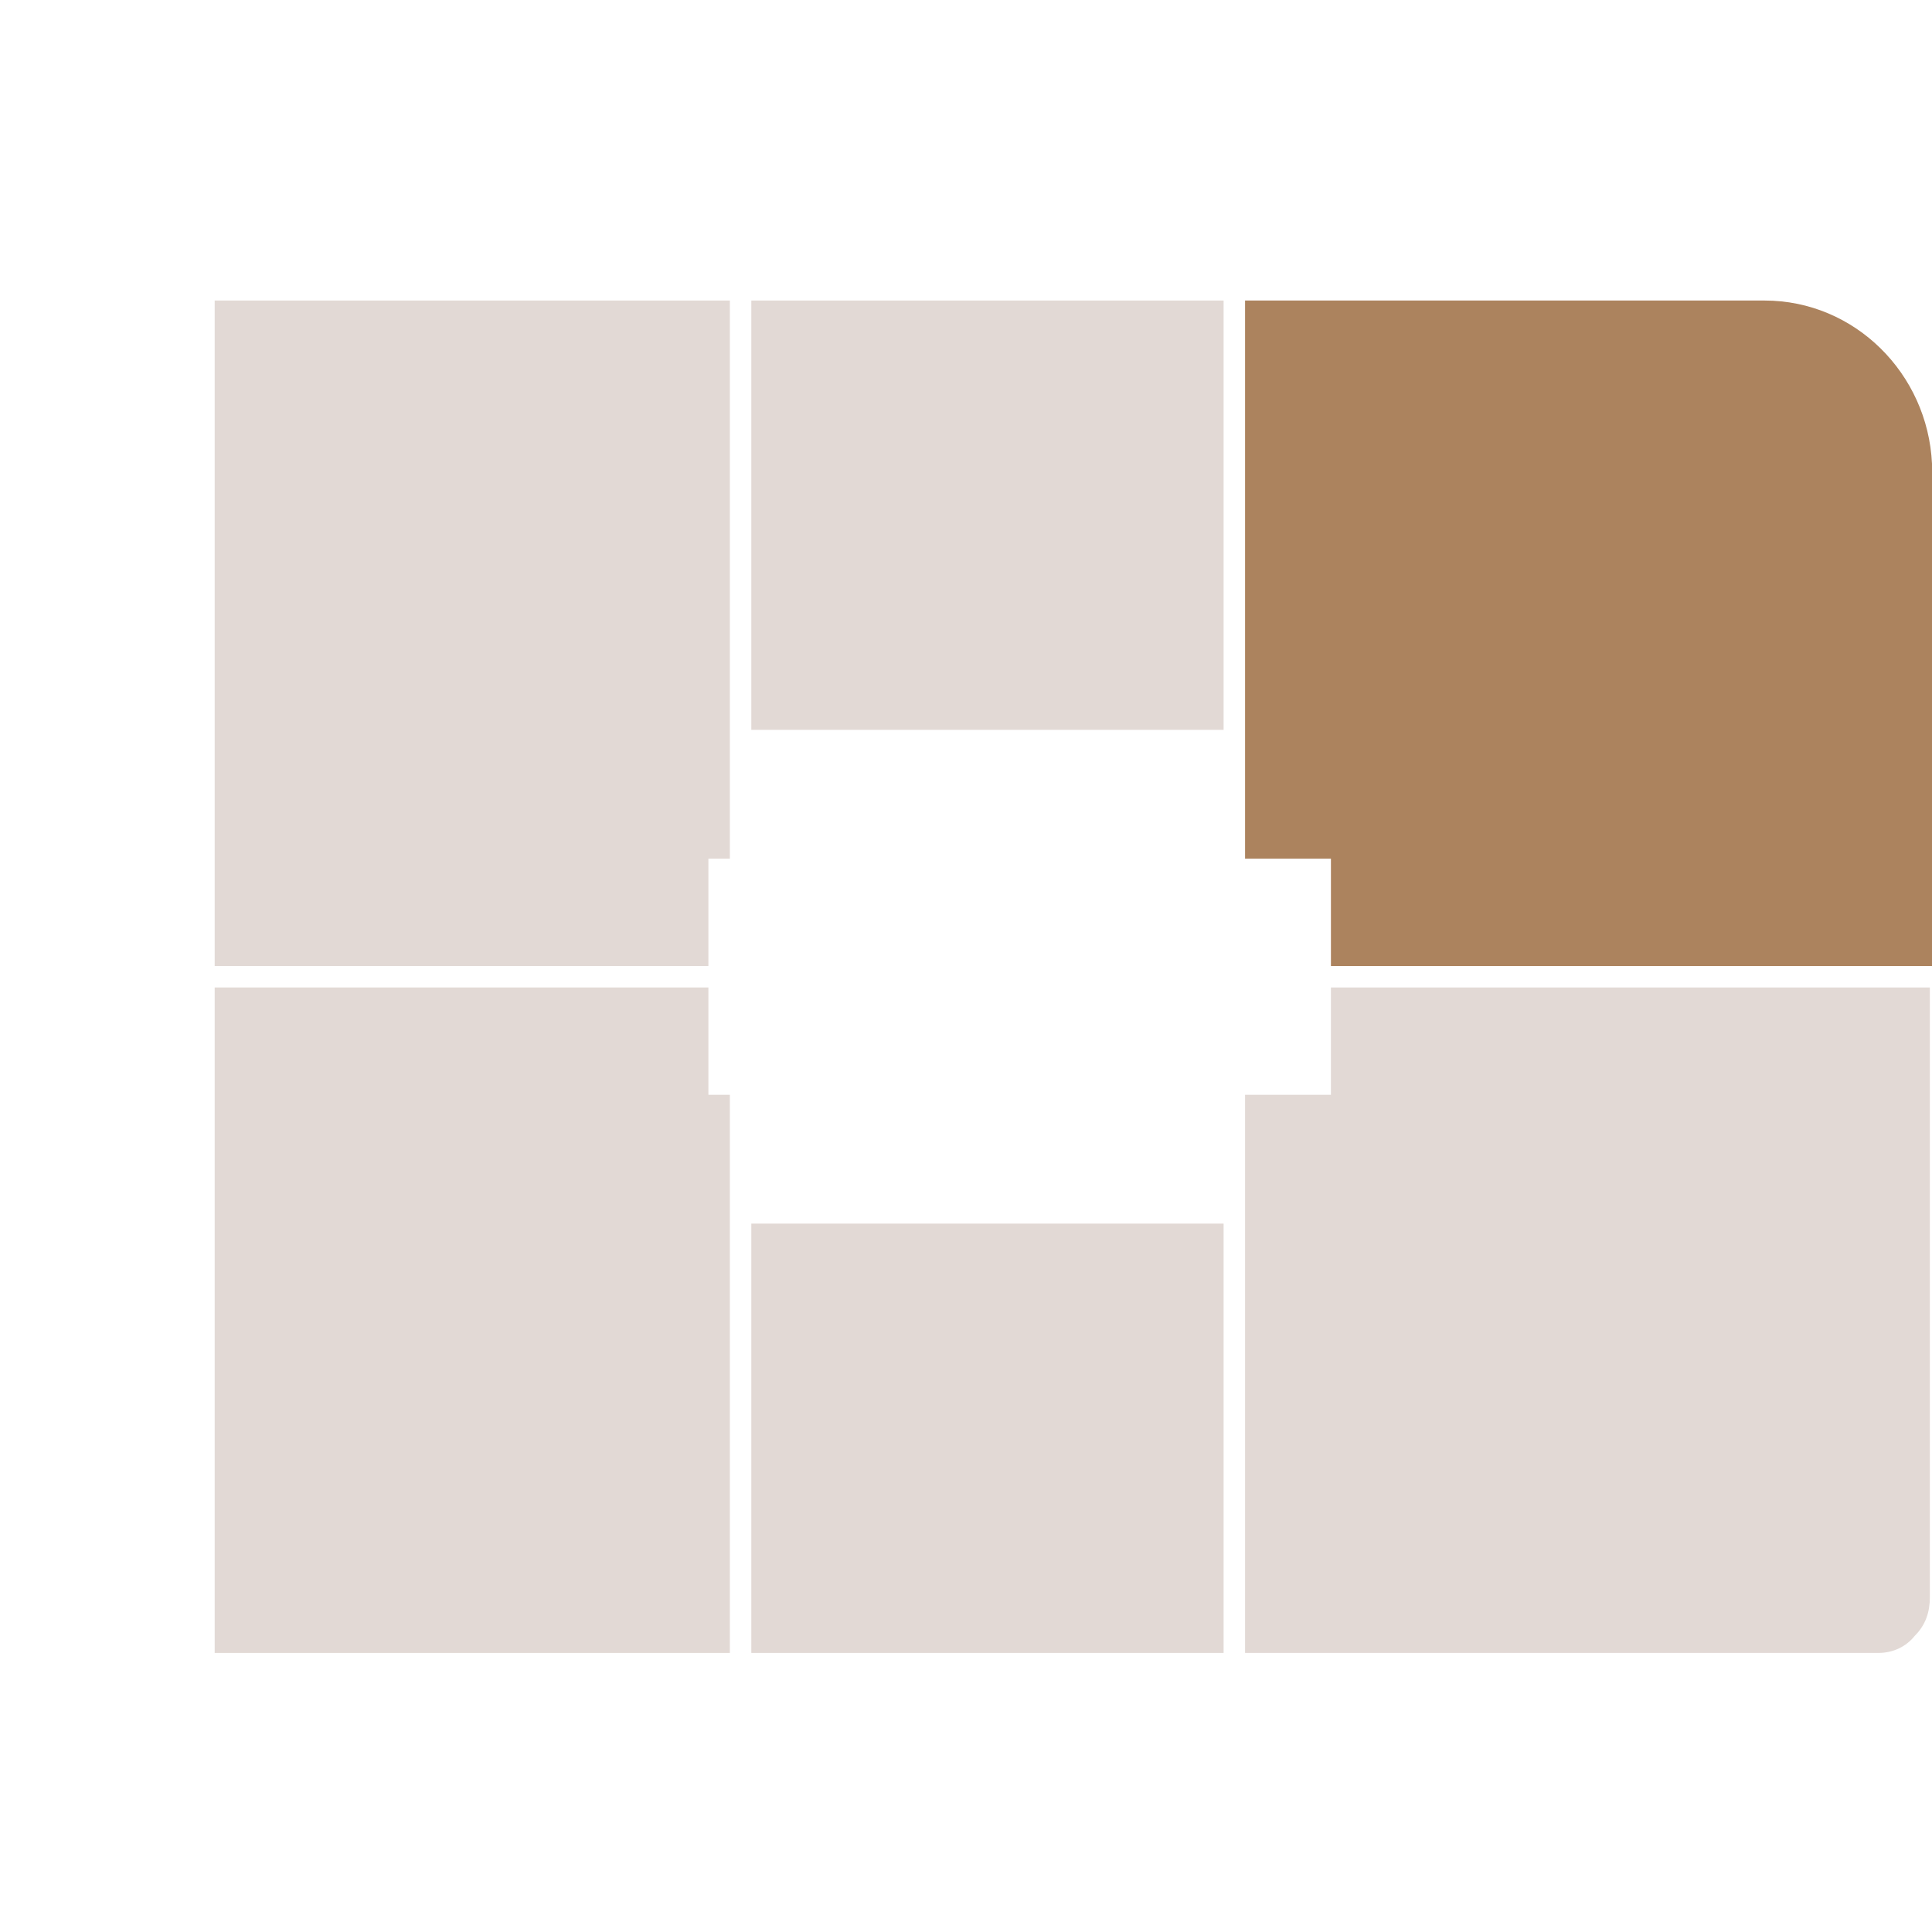
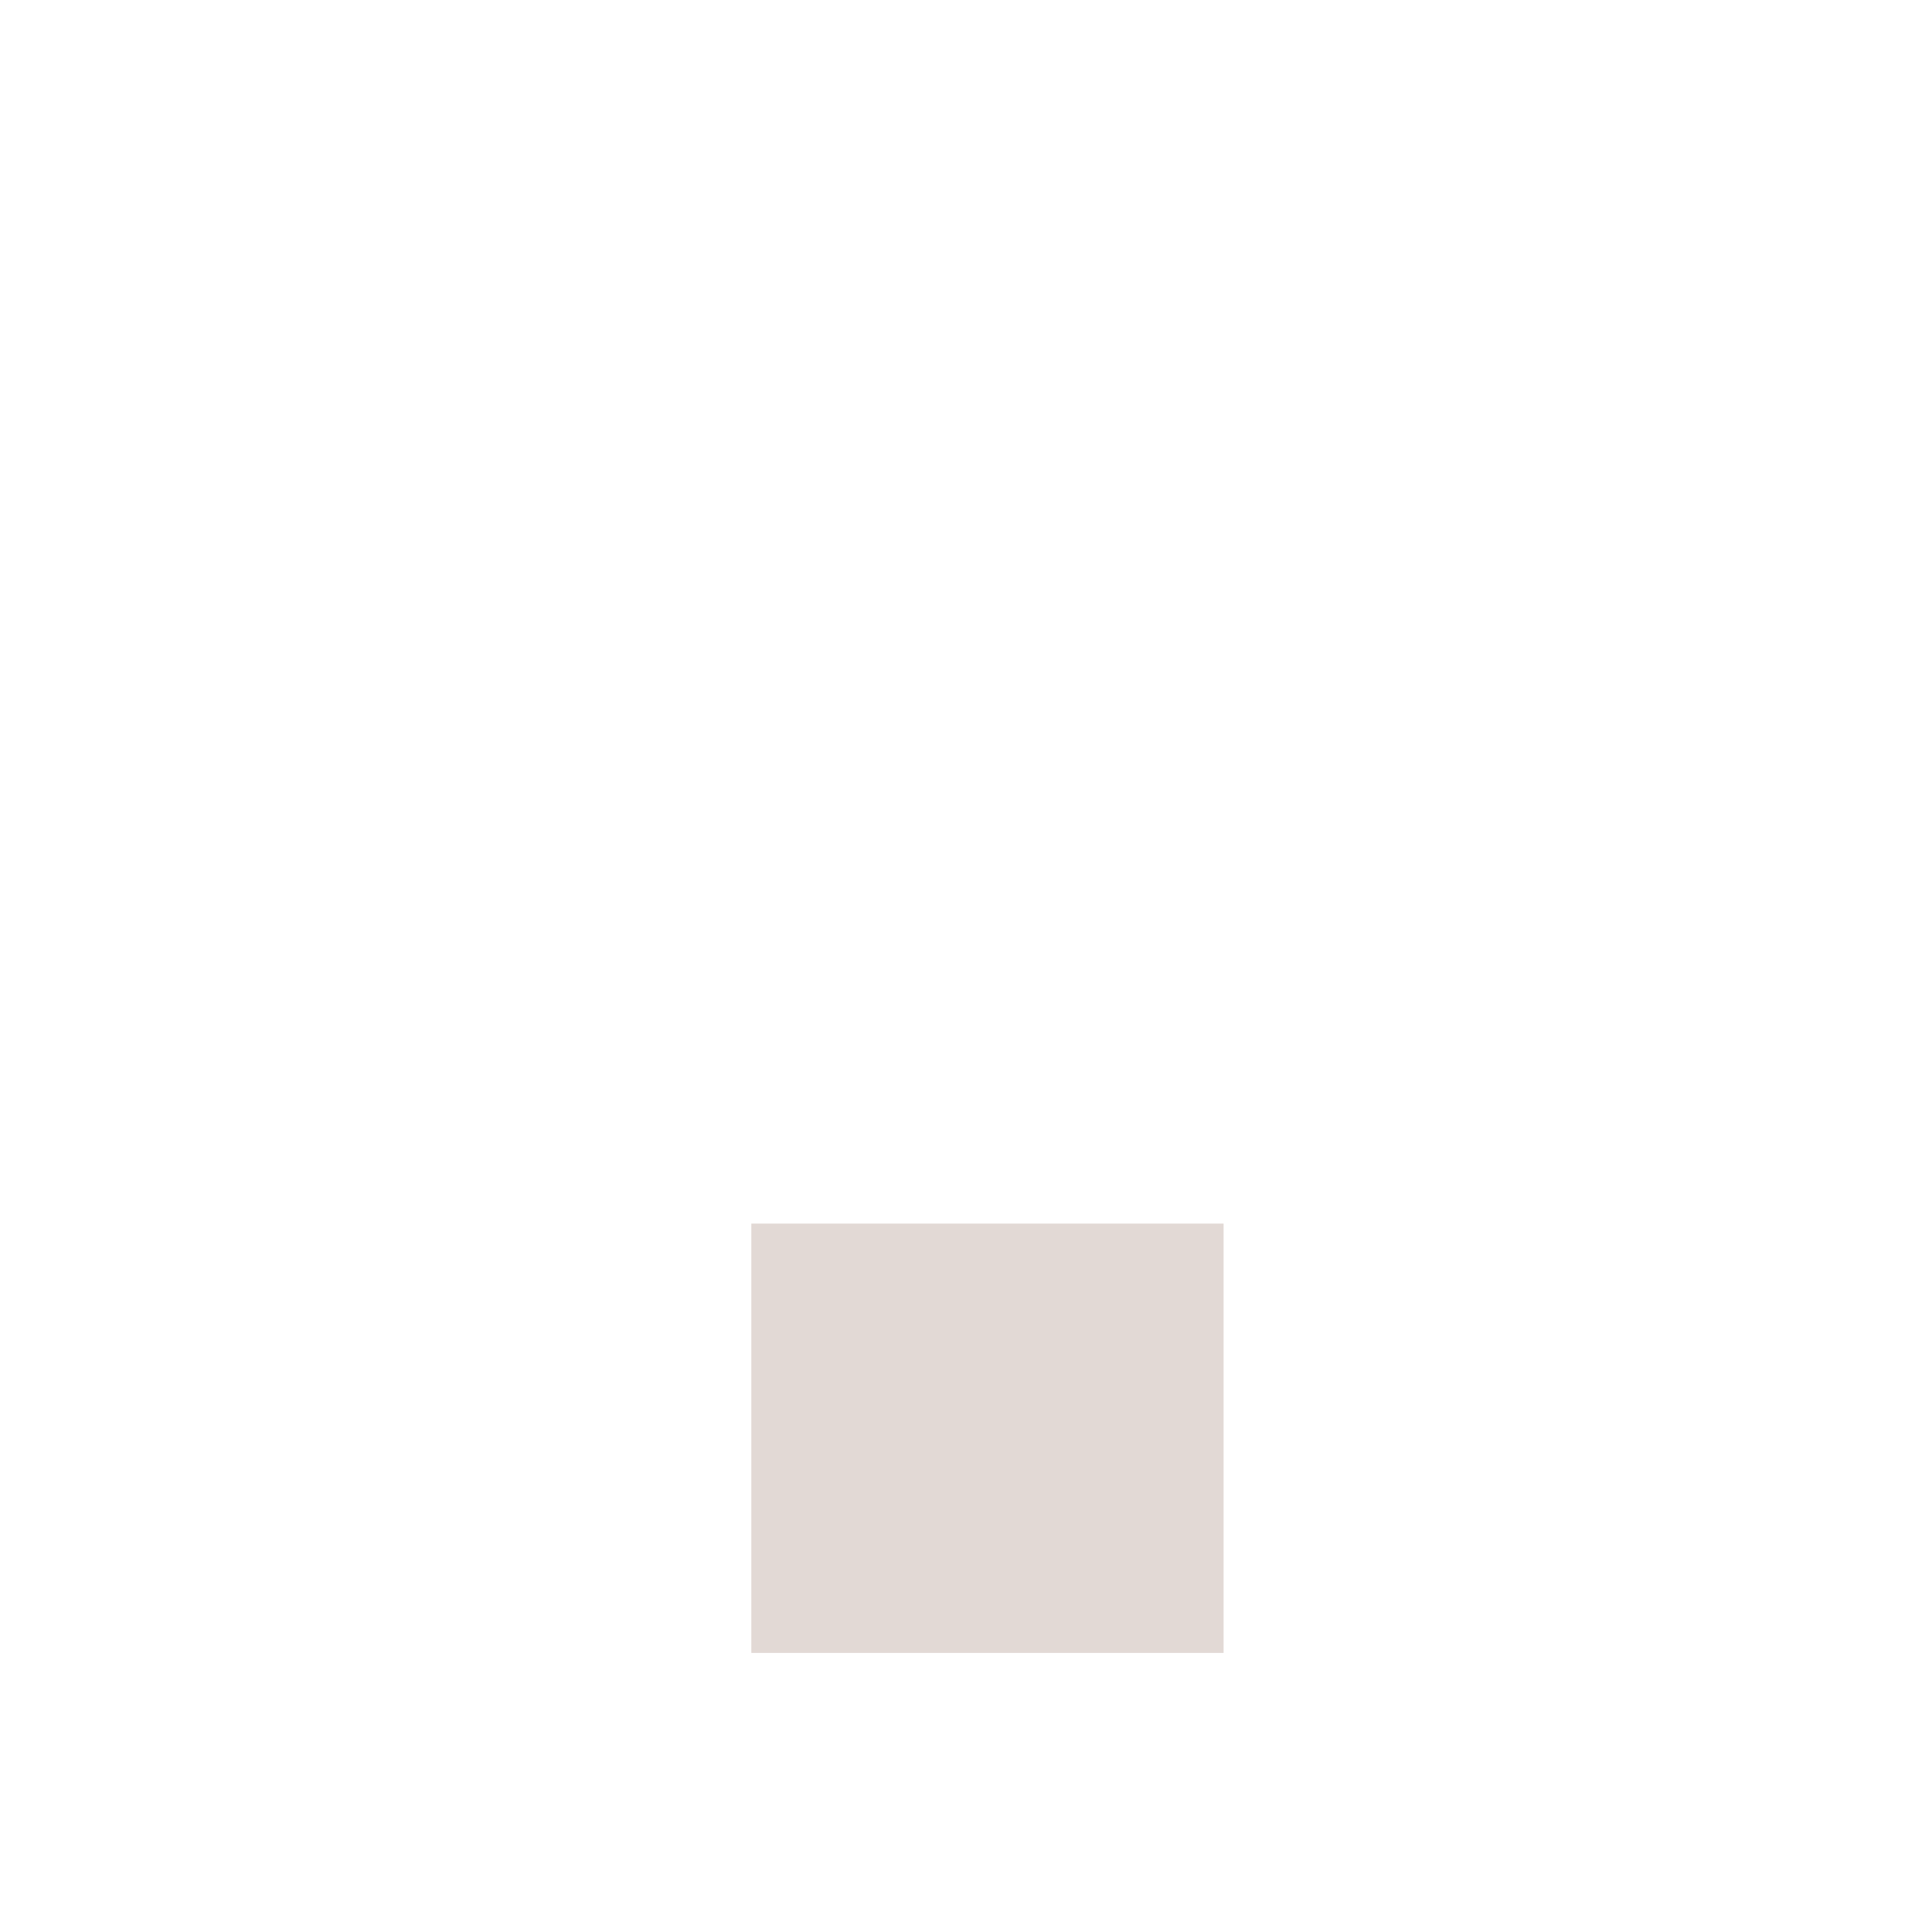
<svg xmlns="http://www.w3.org/2000/svg" version="1.1" id="Слой_1" x="0px" y="0px" viewBox="0 0 90 90" style="enable-background:new 0 0 90 90;" xml:space="preserve">
  <style type="text/css">
	.st0{fill:#E2D9D5;}
</style>
-   <path id="apart_4_8" class="st0" d="M57,14H35v20h22V14z" />
-   <polygon id="apart_4_7" class="st0" points="10,14 10,45 33,45 33,40 34,40 34,14 " />
-   <polygon id="apart_4_6" class="st0" points="10,46 10,77 34,77 34,51 33,51 33,46 " />
  <path id="apart_4_5" class="st0" d="M57,57H35v20h22V57z" />
-   <path id="apart_4_4" class="st0" d="M62,46v5h-4v26h29.5c0.7,0,1.3-0.3,1.7-0.8c0.5-0.5,0.7-1.1,0.7-1.8V46H62z" />
-   <path id="apart_4_3" style="fill: #AC835E;" class="st0" d="M82.2,14H58v26h4v5h28V21.6C89.8,17.4,86.4,14,82.2,14z" />
</svg>